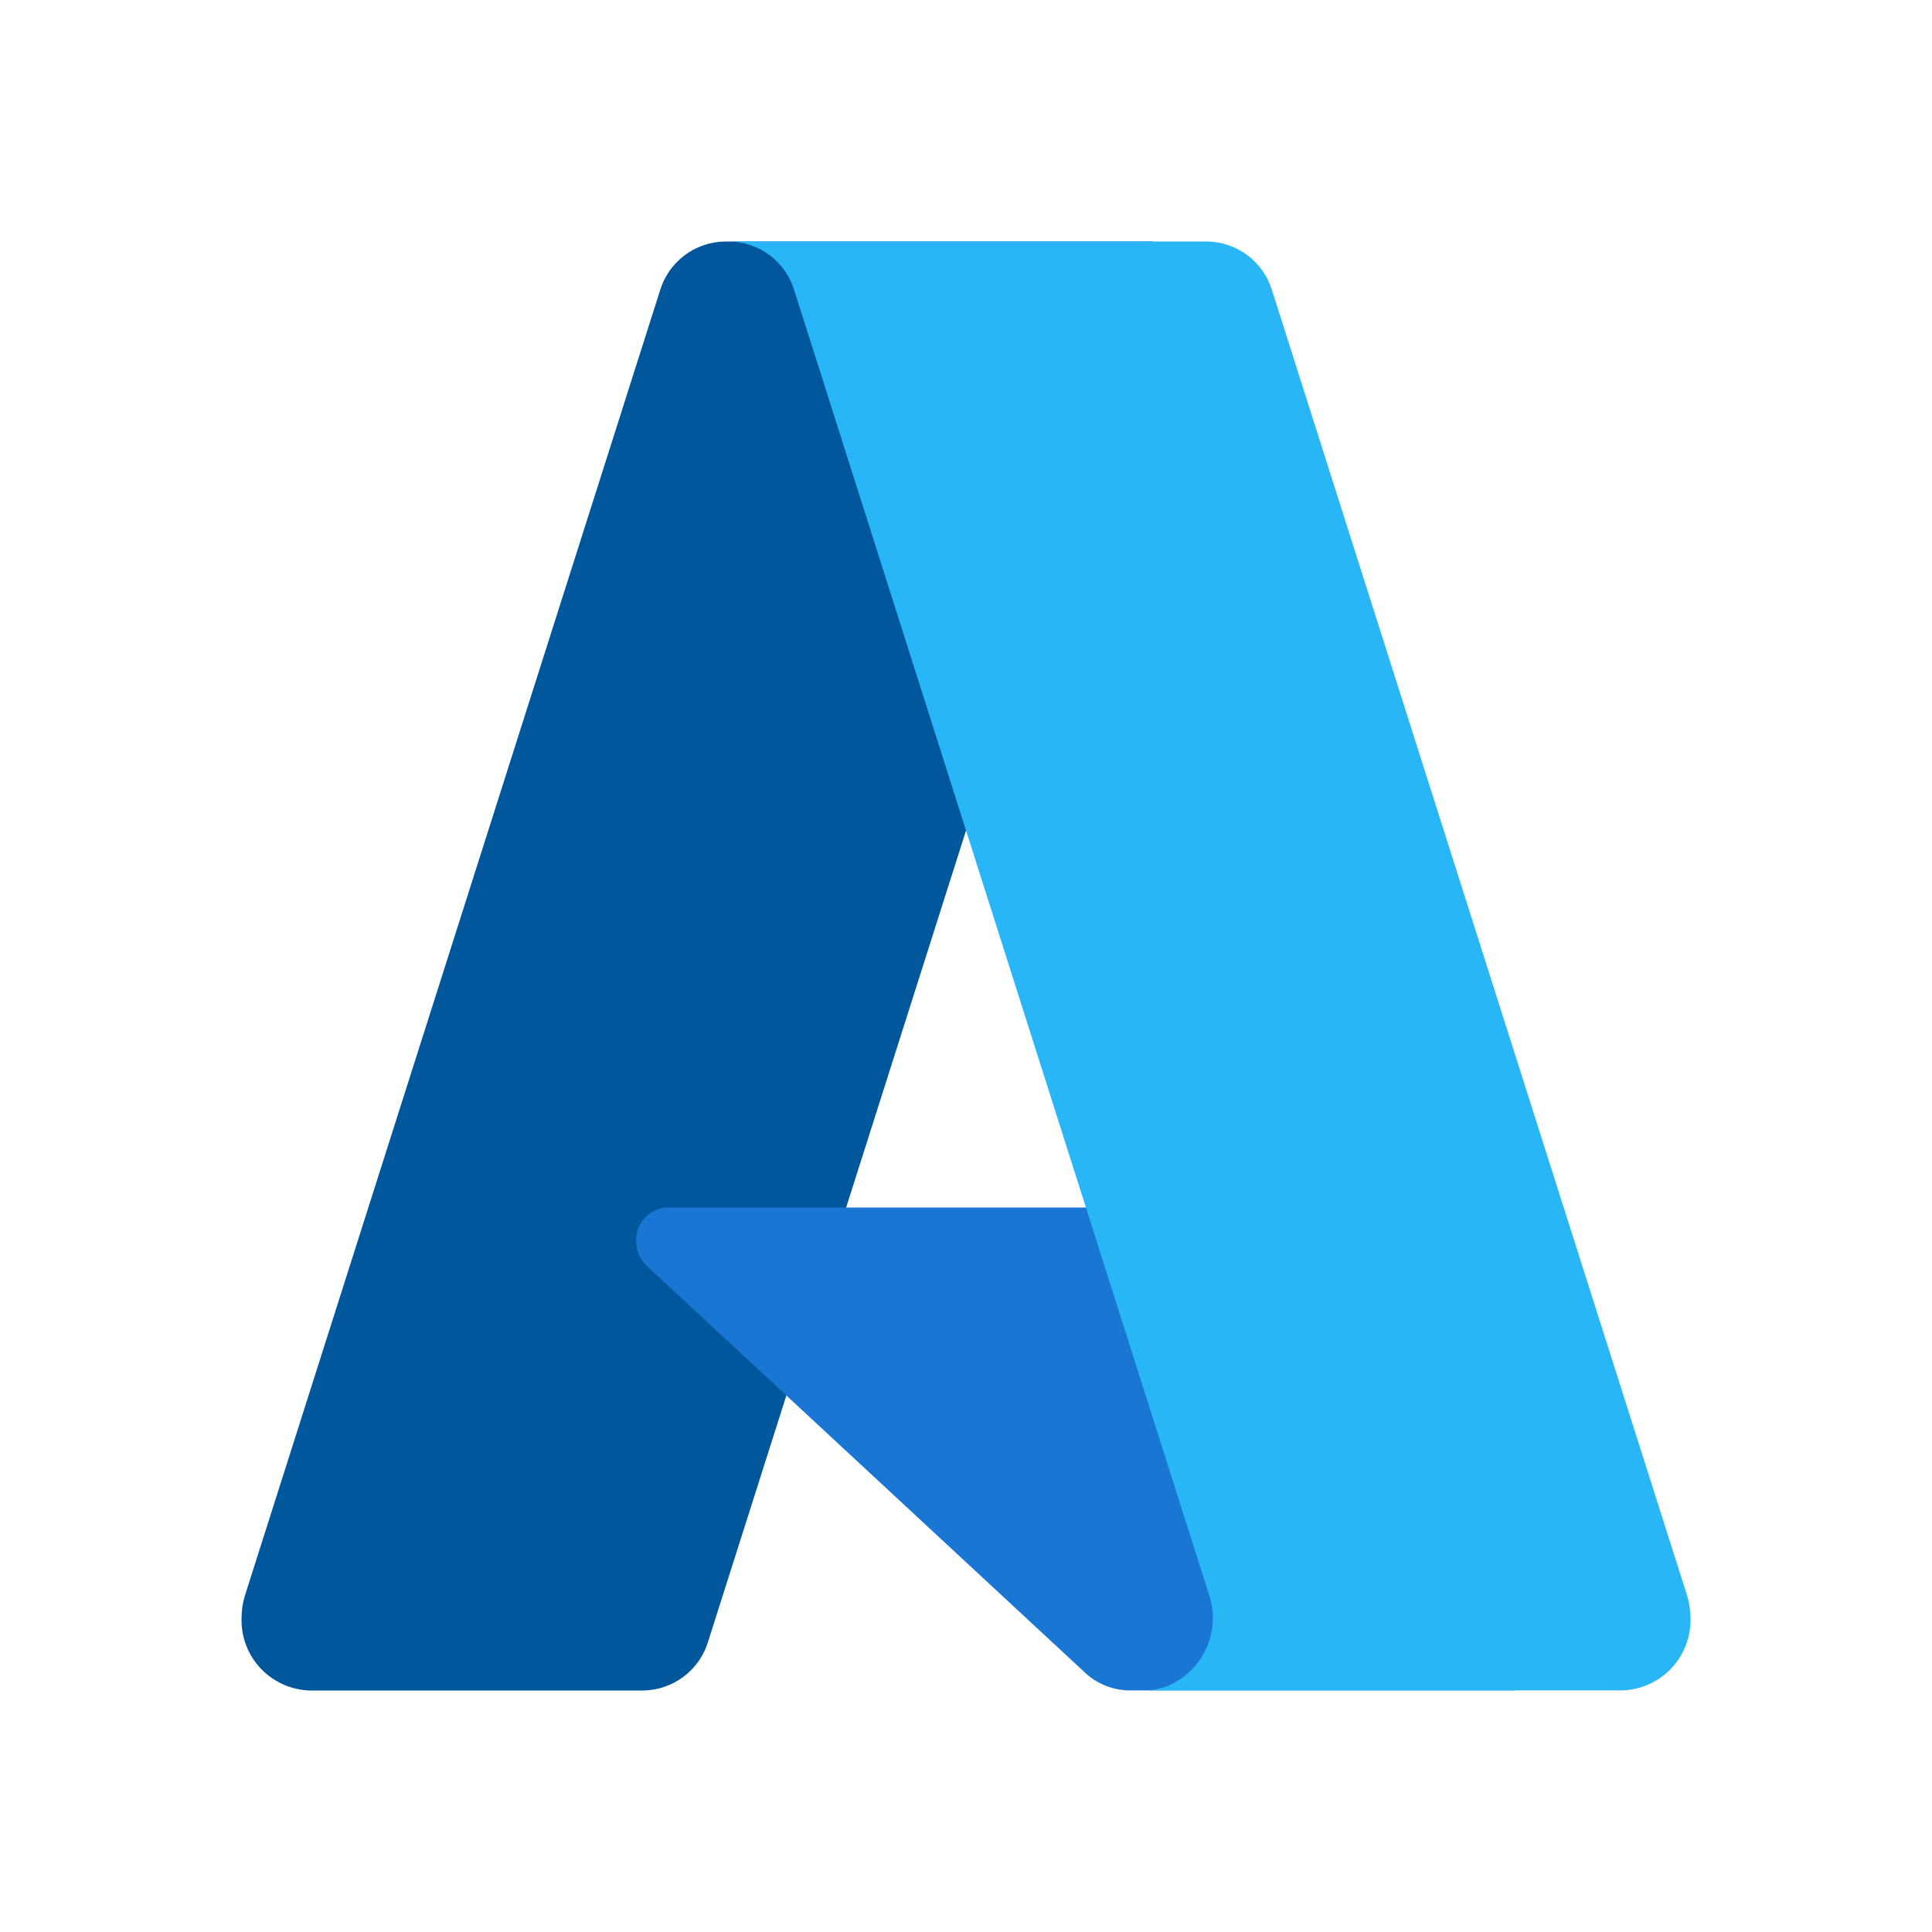
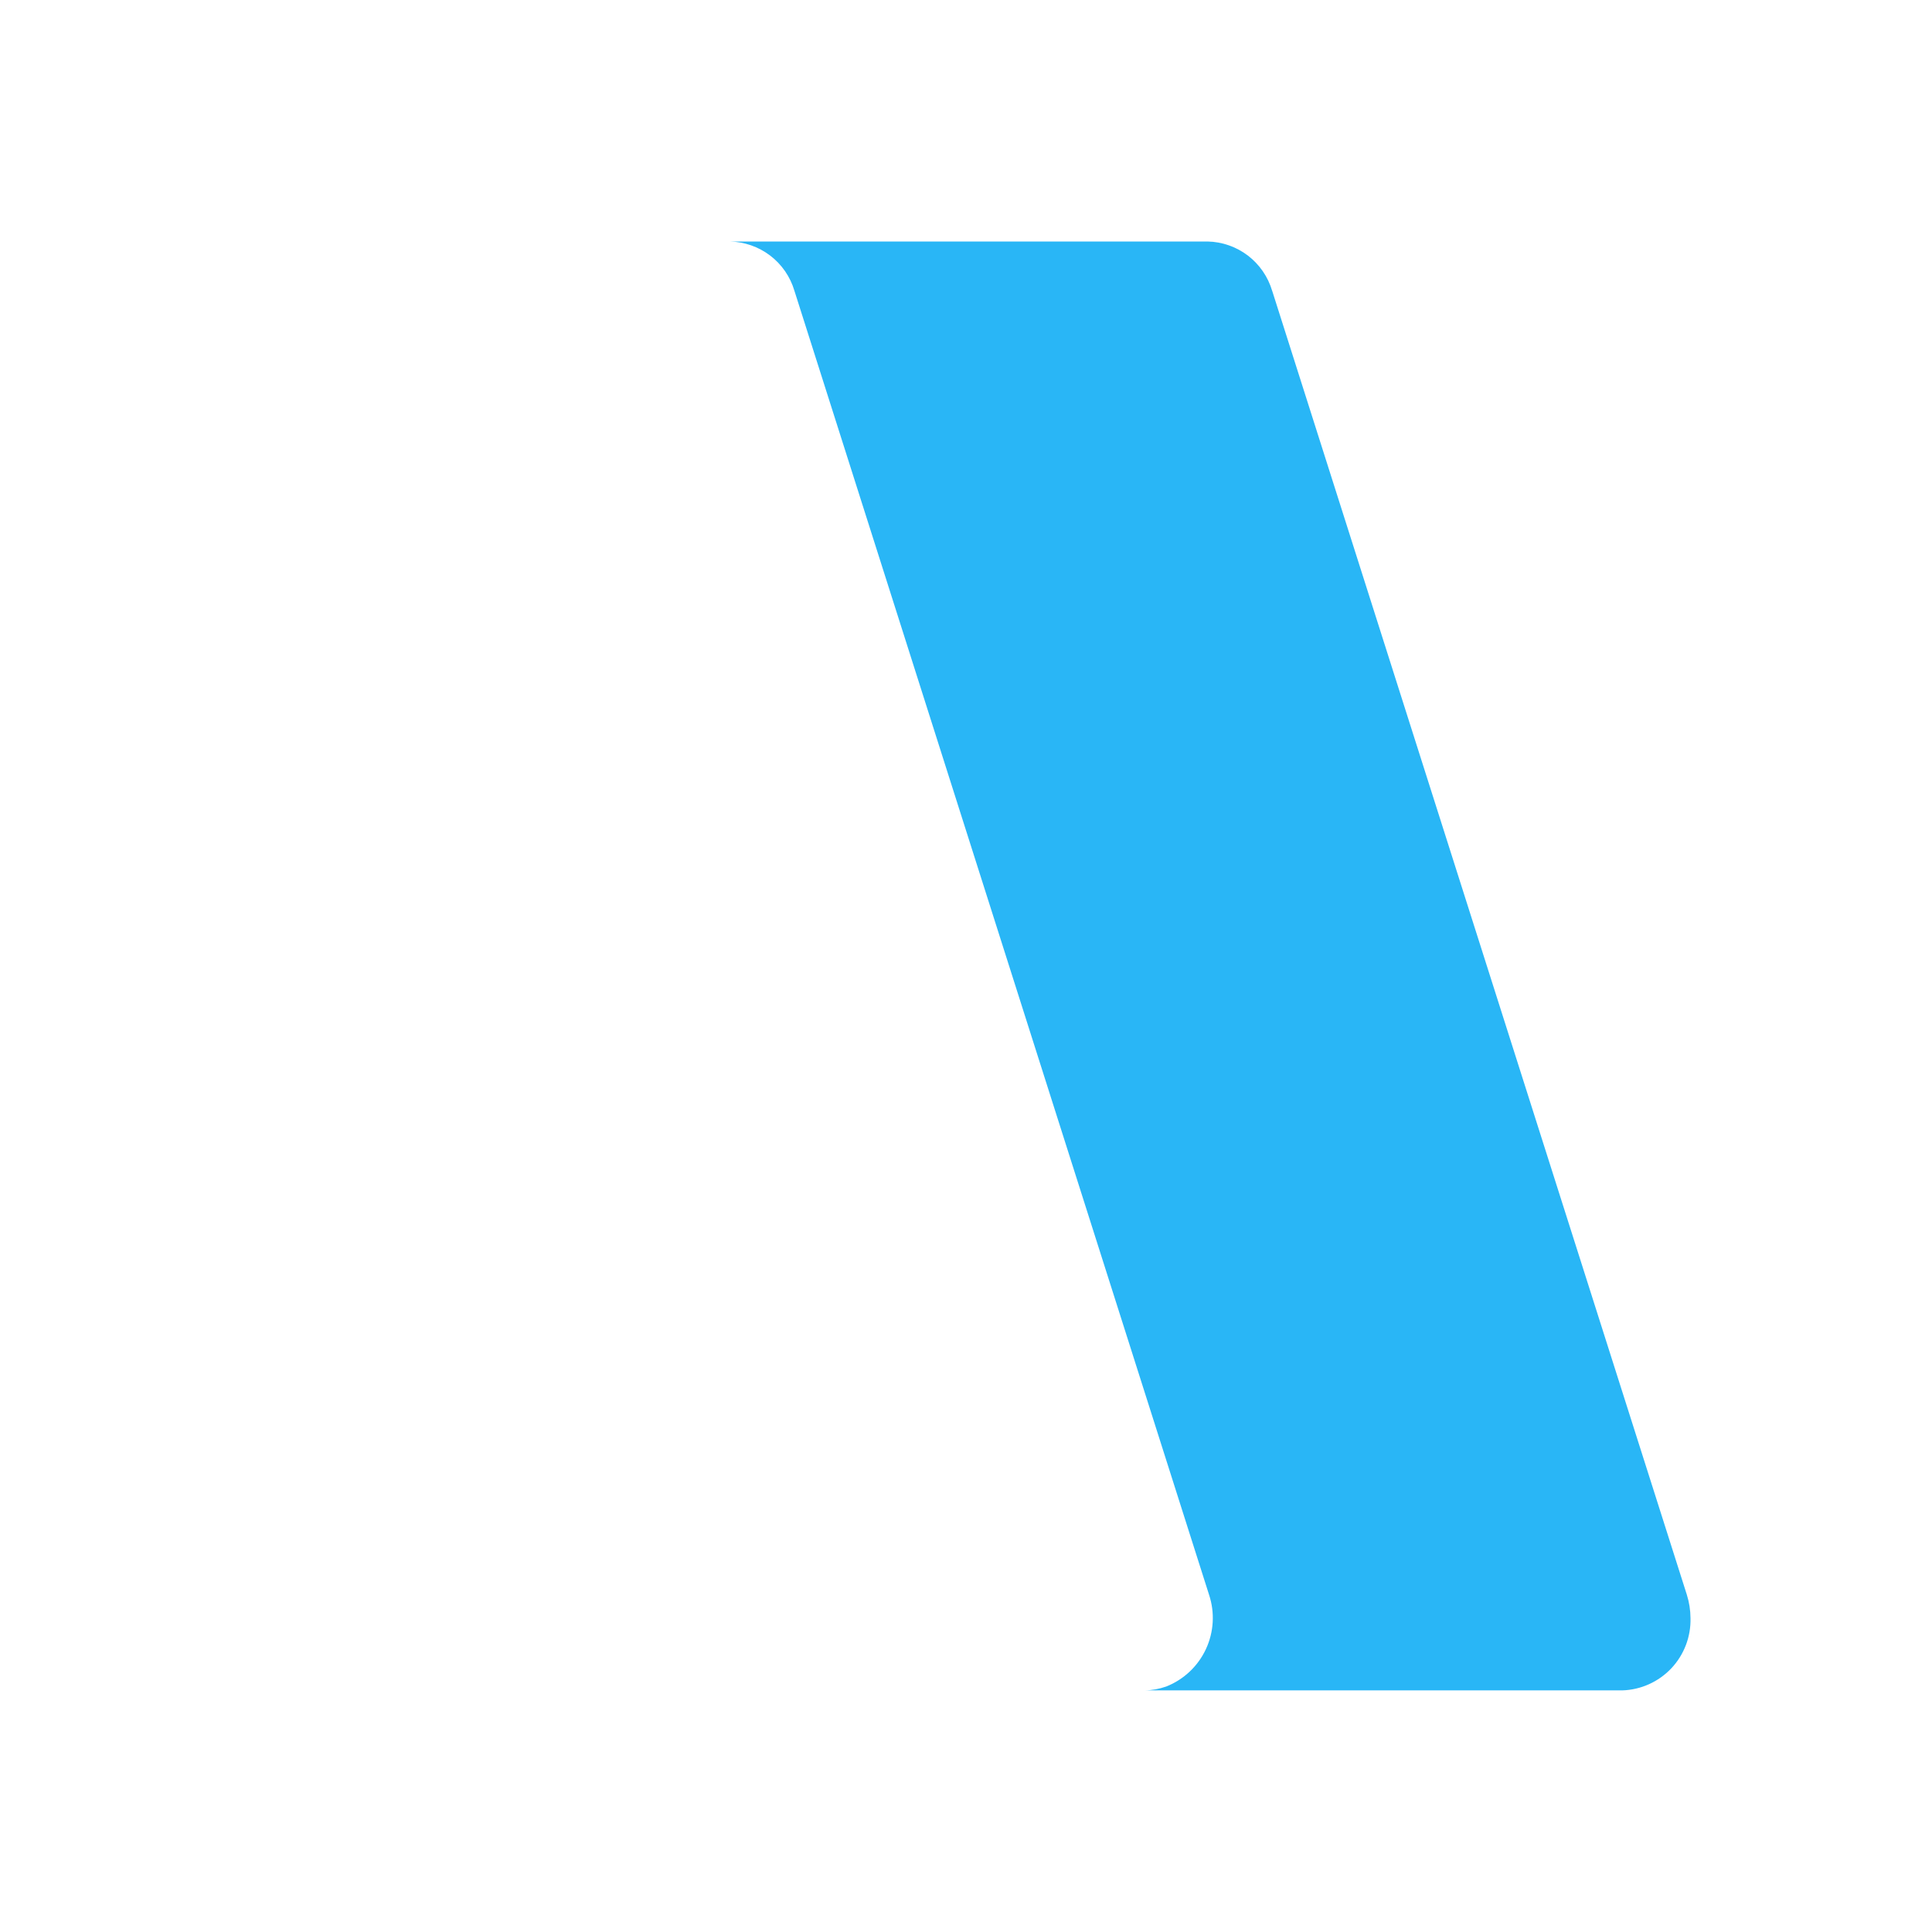
<svg xmlns="http://www.w3.org/2000/svg" width="35" height="35" viewBox="0 0 35 35" fill="none">
-   <path d="M13.127 4.375H20.894L12.831 29.729C12.757 29.984 12.602 30.208 12.391 30.369C12.18 30.531 11.923 30.62 11.658 30.625H5.611C5.274 30.615 4.954 30.471 4.722 30.225C4.49 29.979 4.366 29.651 4.376 29.314C4.376 29.171 4.398 29.029 4.441 28.892L11.955 5.269C12.03 5.015 12.184 4.791 12.395 4.63C12.605 4.47 12.862 4.38 13.127 4.375Z" fill="#01579B" />
-   <path d="M24.41 21.875H12.095C11.939 21.879 11.792 21.945 11.685 22.058C11.578 22.171 11.52 22.321 11.524 22.477C11.523 22.559 11.538 22.641 11.569 22.718C11.601 22.794 11.647 22.864 11.705 22.923L19.62 30.268C19.844 30.494 20.149 30.622 20.467 30.624H27.441L24.41 21.875Z" fill="#1976D2" />
  <path d="M23.046 5.268C22.971 5.014 22.817 4.791 22.607 4.63C22.396 4.47 22.14 4.38 21.876 4.375H13.219C13.483 4.38 13.74 4.469 13.951 4.629C14.162 4.789 14.316 5.013 14.391 5.266L21.903 28.89C22.011 29.214 21.99 29.567 21.846 29.876C21.701 30.186 21.444 30.428 21.127 30.553C20.999 30.598 20.866 30.622 20.731 30.623H29.388C29.725 30.613 30.045 30.469 30.277 30.224C30.509 29.978 30.634 29.65 30.625 29.312C30.624 29.17 30.602 29.028 30.559 28.891L23.047 5.269L23.046 5.268Z" fill="#29B6F6" />
</svg>